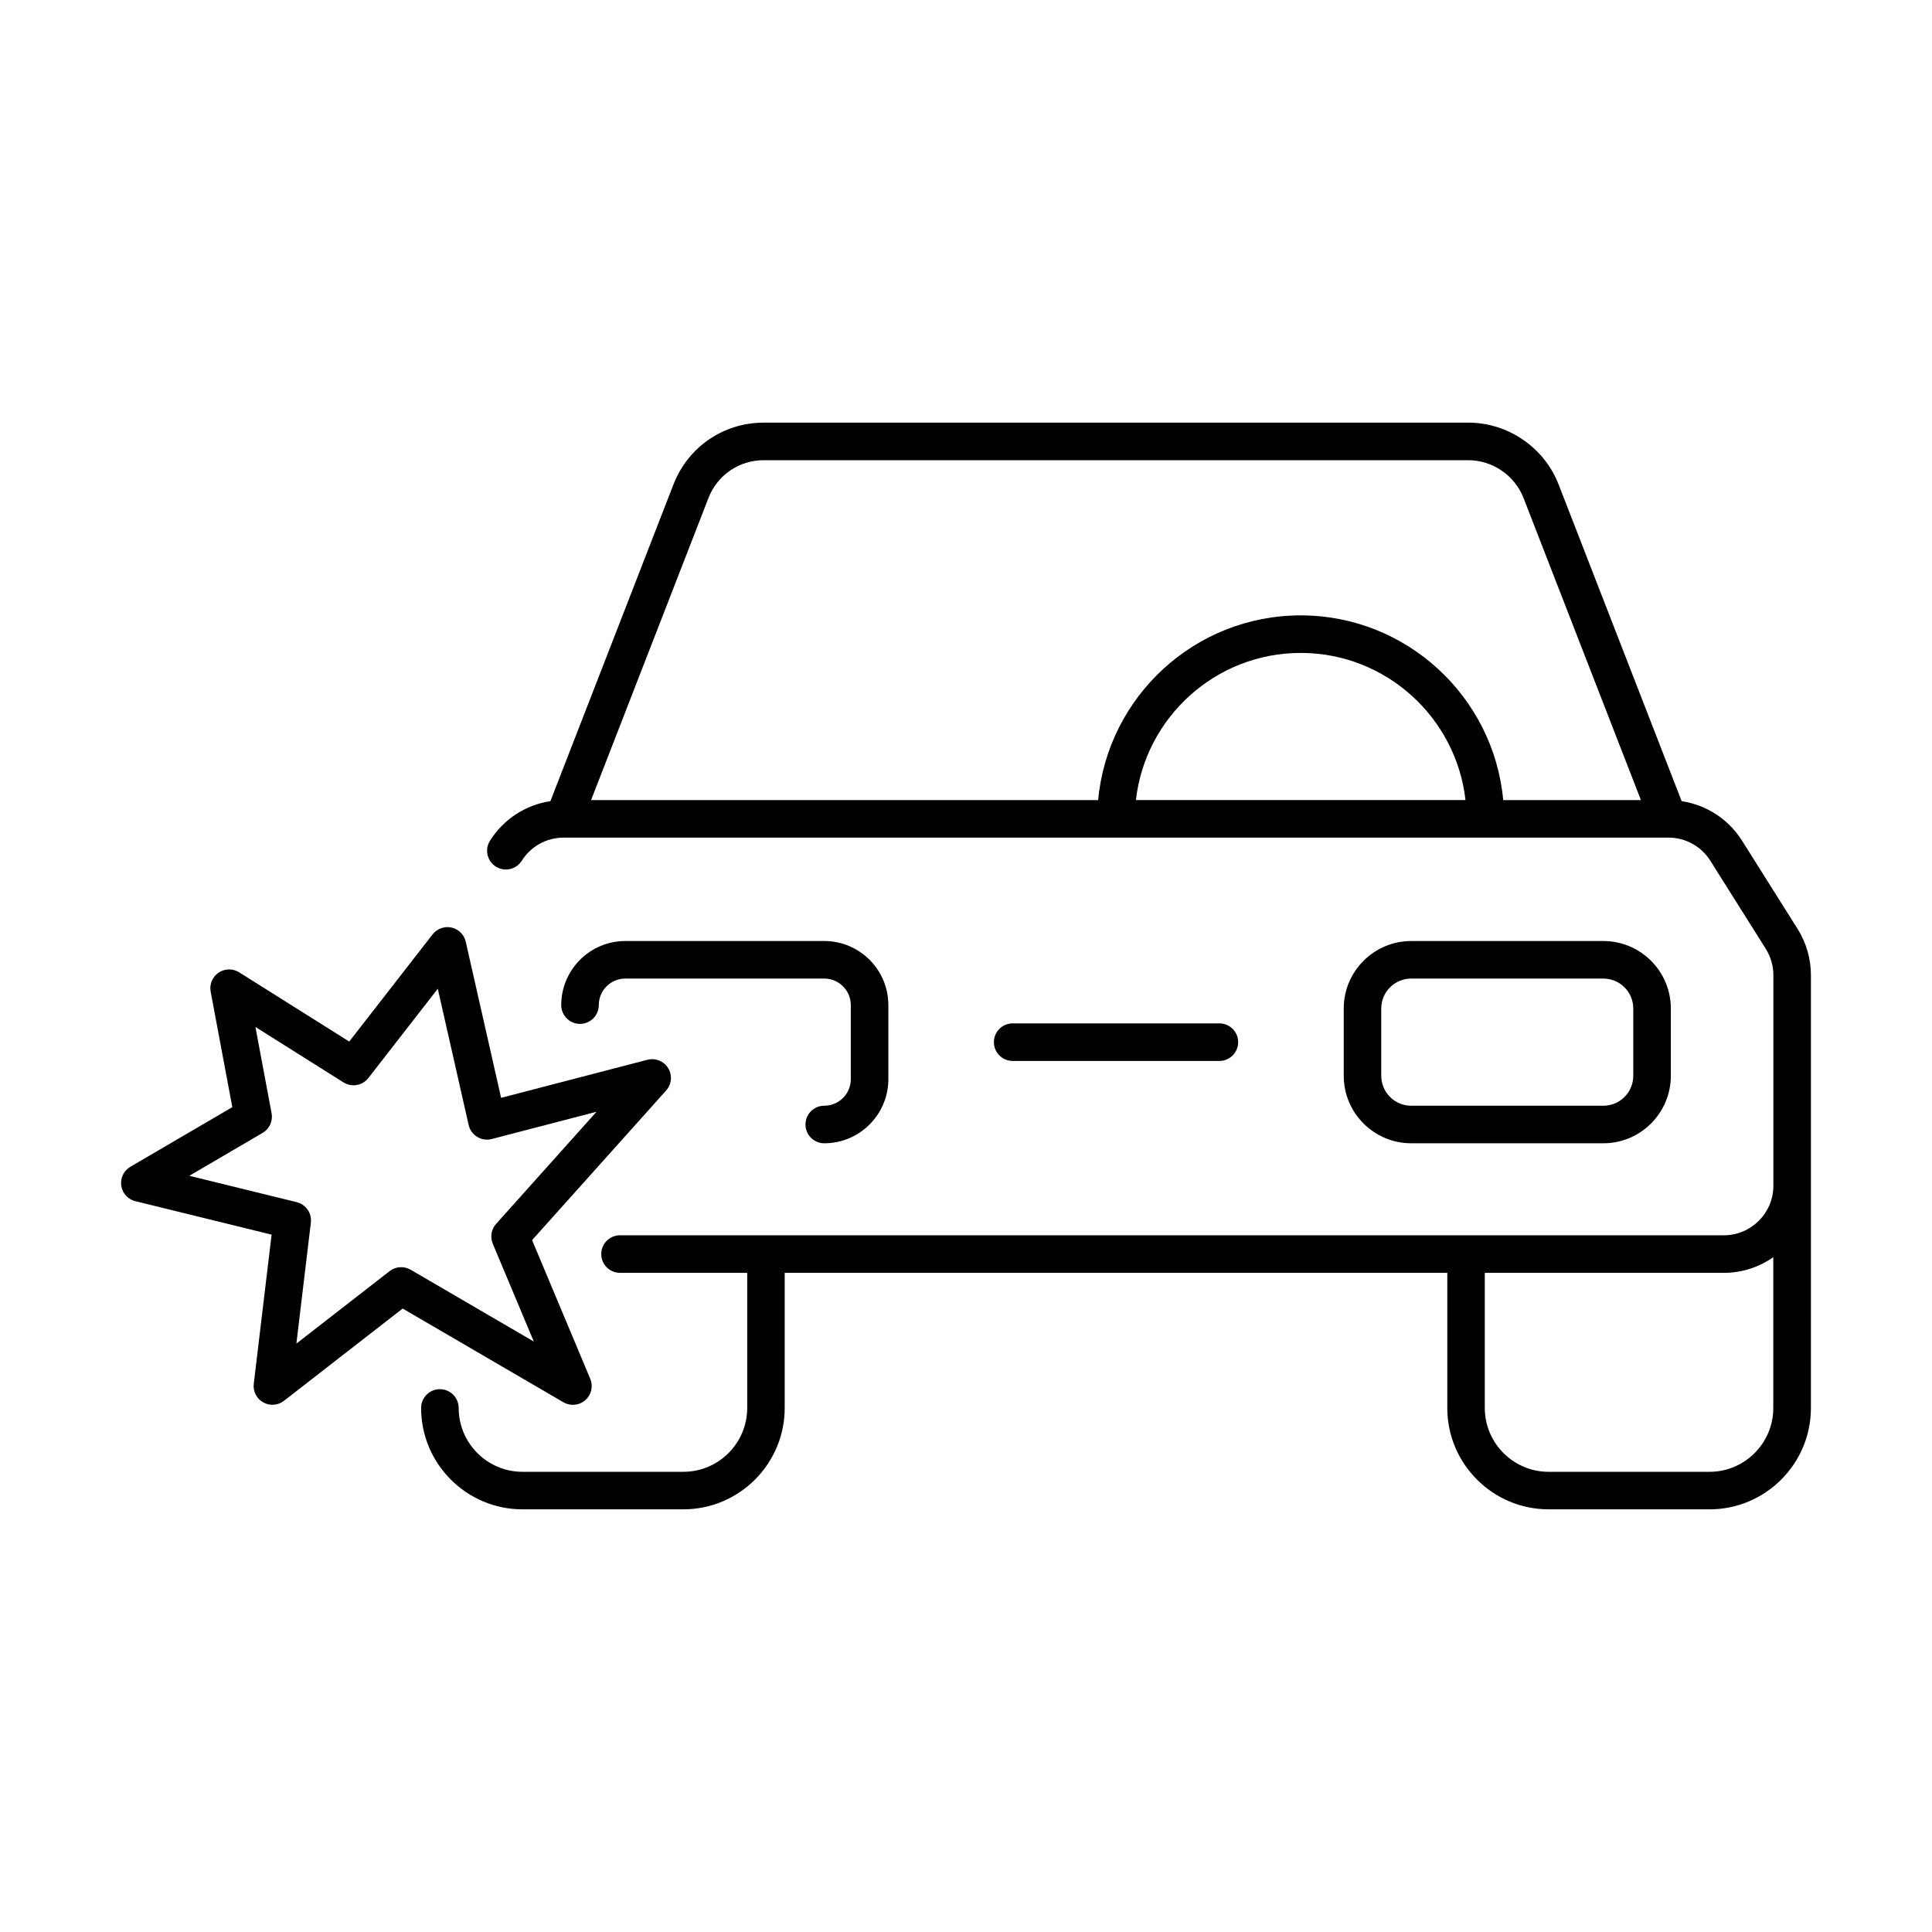
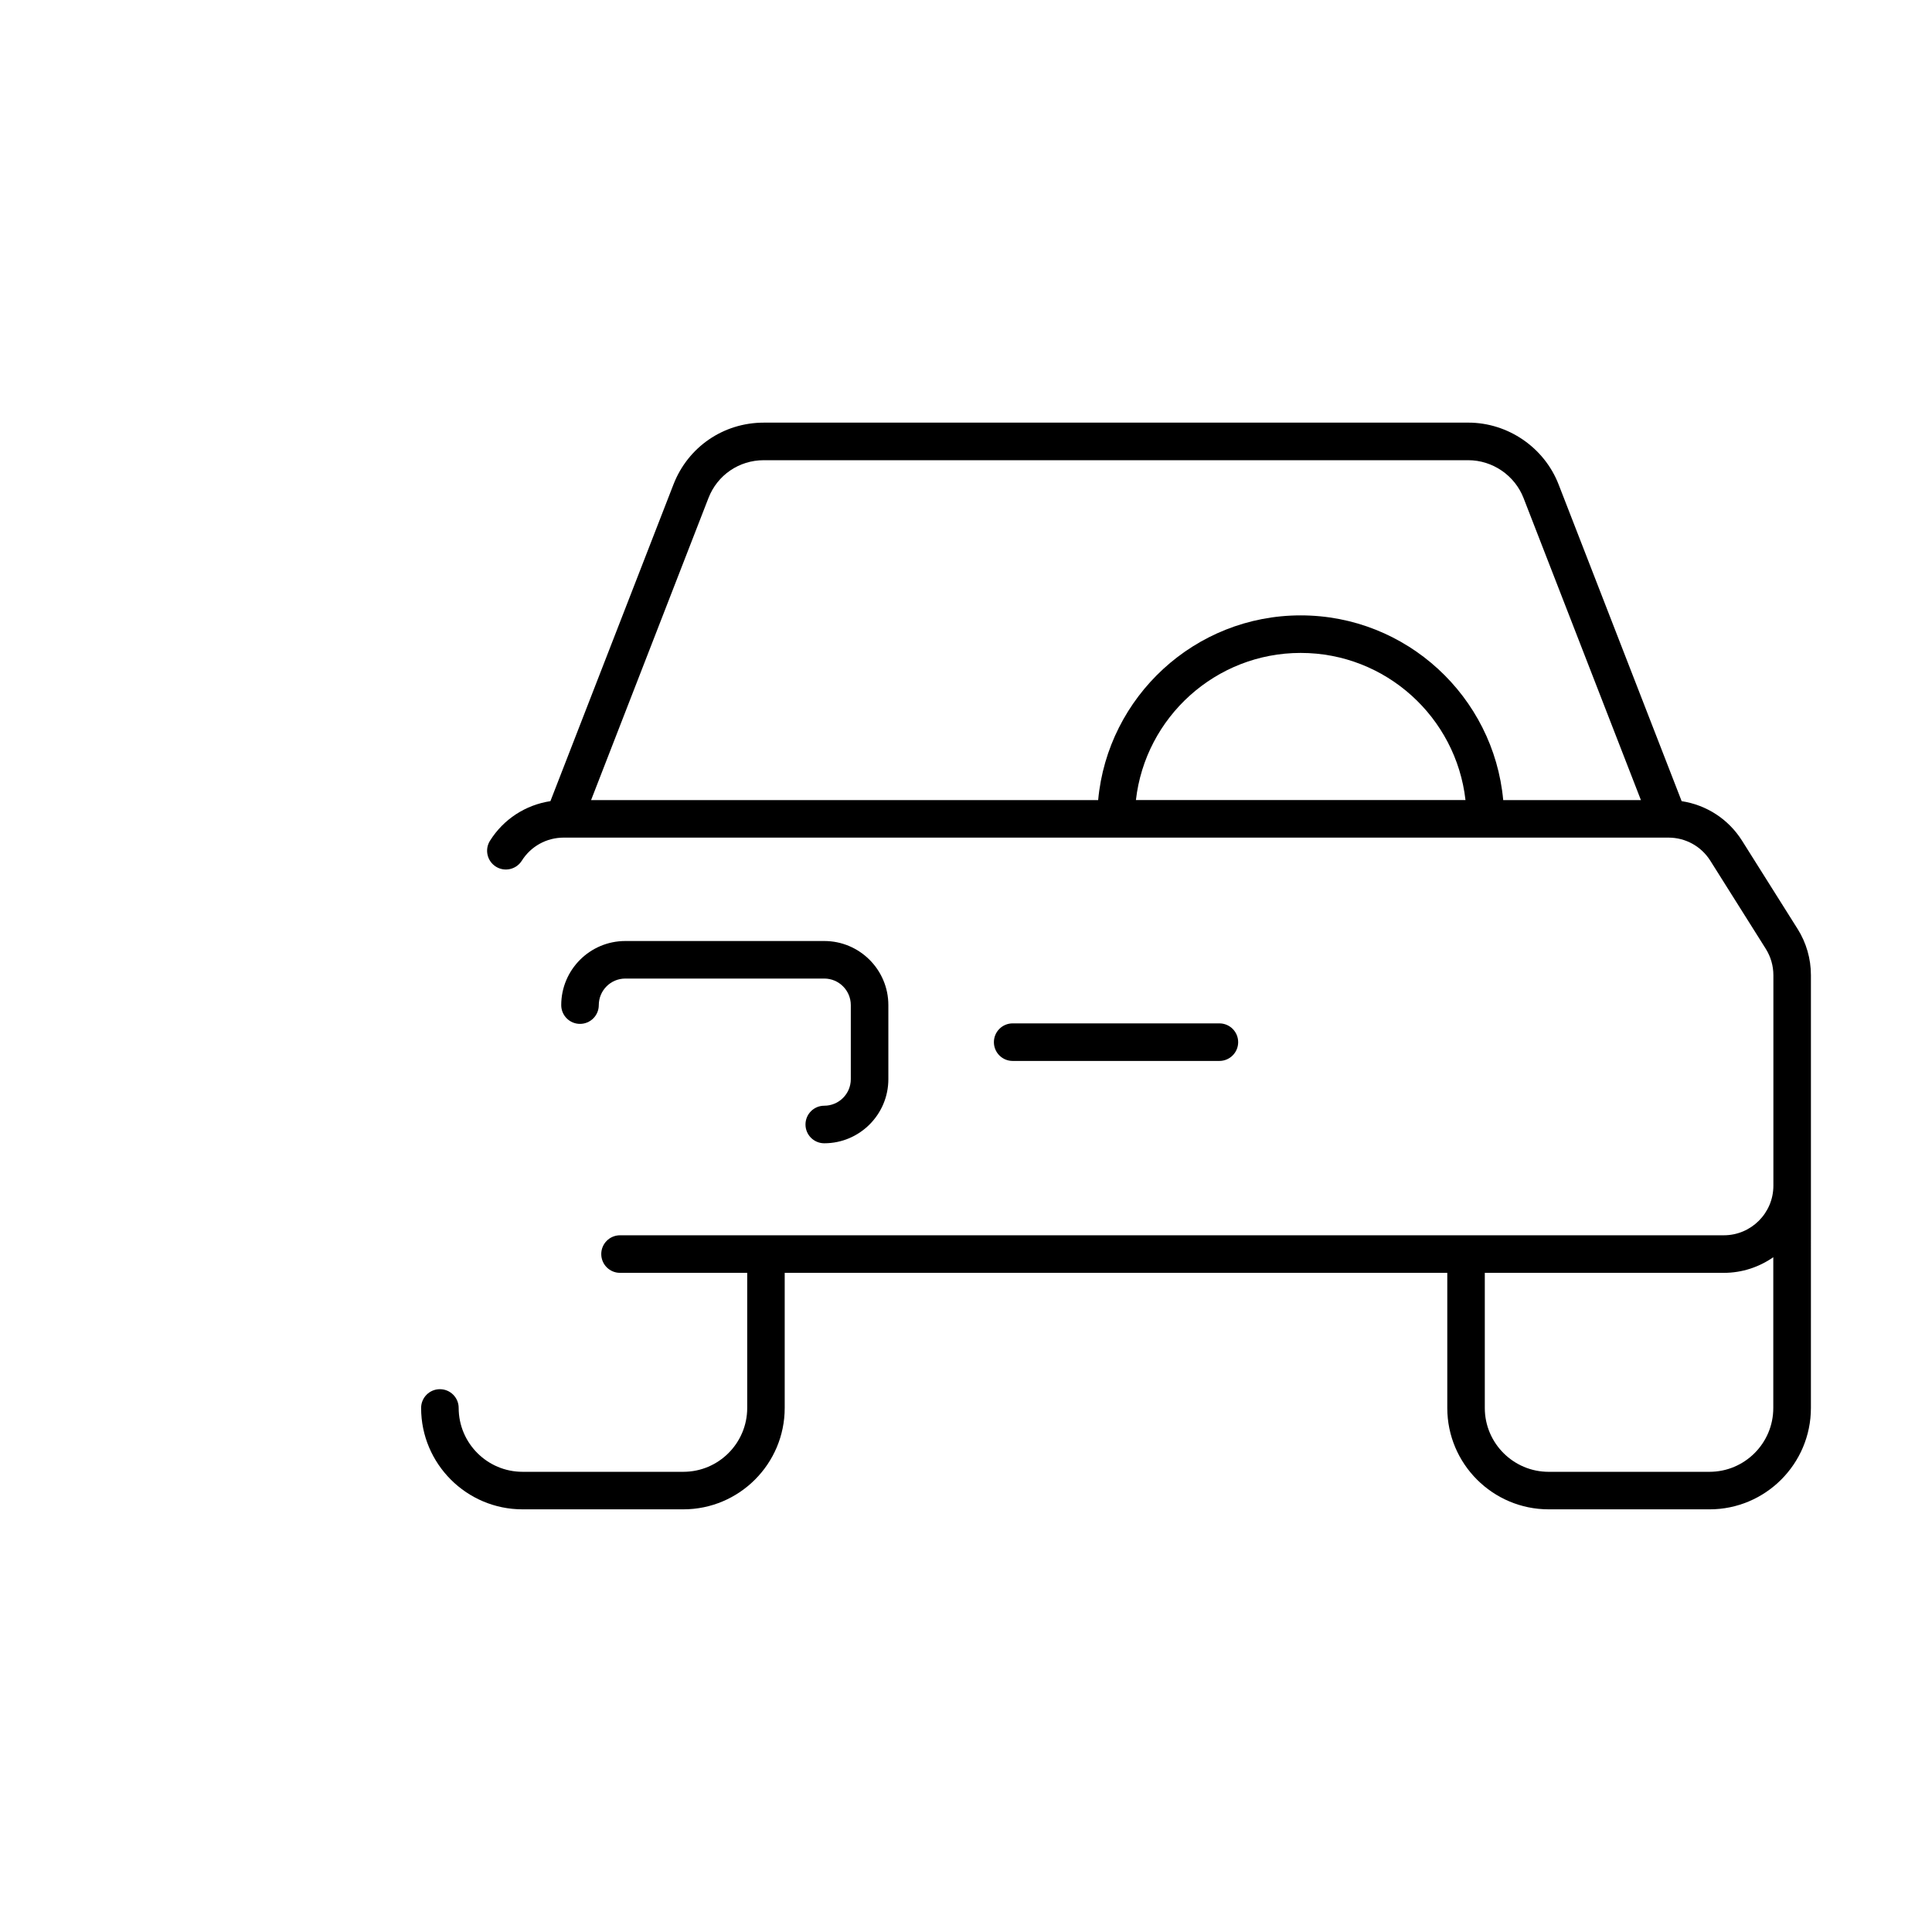
<svg xmlns="http://www.w3.org/2000/svg" fill="#000000" width="800px" height="800px" version="1.1" viewBox="144 144 512 512">
  <g>
    <path d="m362.44 446.98c-2.75 0-4.977-2.227-4.977-4.977s2.227-4.977 4.977-4.977c3.879 0 7.031-3.152 7.031-7.031v-19.633c0-3.879-3.152-7.035-7.031-7.035h-52.723c-3.879 0-7.031 3.156-7.031 7.035 0 2.75-2.227 4.977-4.977 4.977s-4.977-2.227-4.977-4.977c0-9.367 7.617-16.984 16.984-16.984h52.723c9.367 0 16.984 7.617 16.984 16.984v19.633c0 9.363-7.621 16.984-16.984 16.984z" />
-     <path d="m568.91 446.98h-50.926c-9.859 0-17.879-8.023-17.879-17.879v-17.84c0-9.859 8.023-17.879 17.879-17.879h50.926c9.859 0 17.879 8.023 17.879 17.879v17.84c-0.008 9.855-8.023 17.879-17.879 17.879zm-50.93-43.648c-4.371 0-7.934 3.555-7.934 7.926v17.84c0 4.371 3.555 7.934 7.934 7.934h50.926c4.367 0 7.926-3.555 7.926-7.934v-17.84c0-4.371-3.555-7.926-7.926-7.926z" />
    <path d="m467.15 425.16h-54.781c-2.75 0-4.977-2.227-4.977-4.977s2.227-4.977 4.977-4.977h54.781c2.75 0 4.977 2.227 4.977 4.977 0 2.746-2.231 4.977-4.977 4.977z" />
    <path d="m620.36 390.14-14.688-23.332c-3.617-5.742-9.449-9.488-16.016-10.492l-32.613-83.941c-3.805-9.797-13.422-16.375-23.926-16.375l-186.71 0.004c-10.668 0-20.062 6.426-23.926 16.367l-32.617 83.941c-6.57 1.004-12.398 4.746-16.012 10.492-1.465 2.324-0.766 5.394 1.562 6.863 2.324 1.461 5.394 0.762 6.863-1.562 2.418-3.84 6.57-6.129 11.113-6.129h0.141 0.004 292.6 0.016 0.004c4.535 0 8.688 2.297 11.102 6.129l14.688 23.332c1.32 2.106 2.019 4.523 2.019 6.996v55.797c0 7.238-5.891 13.133-13.129 13.133h-292.52c-2.75 0-4.977 2.227-4.977 4.977s2.227 4.977 4.977 4.977h33.703v35.809c0 9.324-7.586 16.918-16.918 16.918h-42.629c-9.324 0-16.918-7.59-16.918-16.918 0-2.75-2.227-4.977-4.977-4.977s-4.977 2.227-4.977 4.977c0 14.816 12.051 26.863 26.863 26.863h42.629c14.812 0 26.863-12.051 26.863-26.863v-35.809h175.59v35.809c0 14.816 12.051 26.863 26.863 26.863l42.637 0.004c14.816 0 26.863-12.051 26.863-26.863l0.004-58.891v-55.797c0.004-4.352-1.223-8.609-3.547-12.301zm-288.61-114.16c2.363-6.09 8.117-10.02 14.648-10.02h186.71c6.434 0 12.32 4.031 14.648 10.027l31.102 80.043h-36.492c-2.523-27.406-25.617-48.949-53.672-48.949s-51.148 21.539-53.672 48.949h-134.38zm200.62 80.047h-87.34c2.481-21.91 21.105-38.996 43.668-38.996 22.566 0 41.191 17.086 43.672 38.996zm64.664 178.02h-42.629c-9.324 0-16.918-7.59-16.918-16.918v-35.809h63.324c4.883 0 9.398-1.547 13.129-4.141v39.945c0.012 9.332-7.578 16.922-16.906 16.922z" />
-     <path d="m295.81 516.29c-0.863 0-1.73-0.223-2.508-0.676l-42.59-24.836-31.465 24.461c-1.586 1.23-3.758 1.387-5.504 0.402s-2.731-2.926-2.492-4.922l4.727-39.527-36.105-8.863c-1.969-0.48-3.449-2.109-3.738-4.113-0.293-2.008 0.66-3.984 2.414-5.012l27.016-15.797-5.738-30.609c-0.363-1.949 0.461-3.926 2.094-5.031 1.641-1.109 3.777-1.141 5.445-0.102l29.184 18.359 22.094-28.41c1.18-1.516 3.141-2.215 5.012-1.801 1.883 0.418 3.348 1.883 3.773 3.758l9.367 41.363 38.777-10.082c2.133-0.539 4.359 0.352 5.504 2.227 1.141 1.875 0.918 4.277-0.543 5.91l-35.523 39.656 15.41 36.746c0.828 1.969 0.297 4.254-1.309 5.664-0.945 0.82-2.121 1.234-3.301 1.234zm-101.64-60.691 28.453 6.984c2.441 0.598 4.055 2.926 3.758 5.426l-3.836 32.059 24.711-19.207c1.602-1.25 3.801-1.387 5.559-0.375l32.648 19.039-10.875-25.934c-0.738-1.773-0.398-3.812 0.883-5.246l26.613-29.715-27.781 7.227c-1.297 0.34-2.688 0.133-3.84-0.566-1.152-0.707-1.969-1.84-2.266-3.152l-8.18-36.113-18.398 23.664c-1.574 2.019-4.418 2.519-6.578 1.16l-23.355-14.695 4.289 22.863c0.387 2.066-0.566 4.152-2.379 5.211z" />
  </g>
</svg>